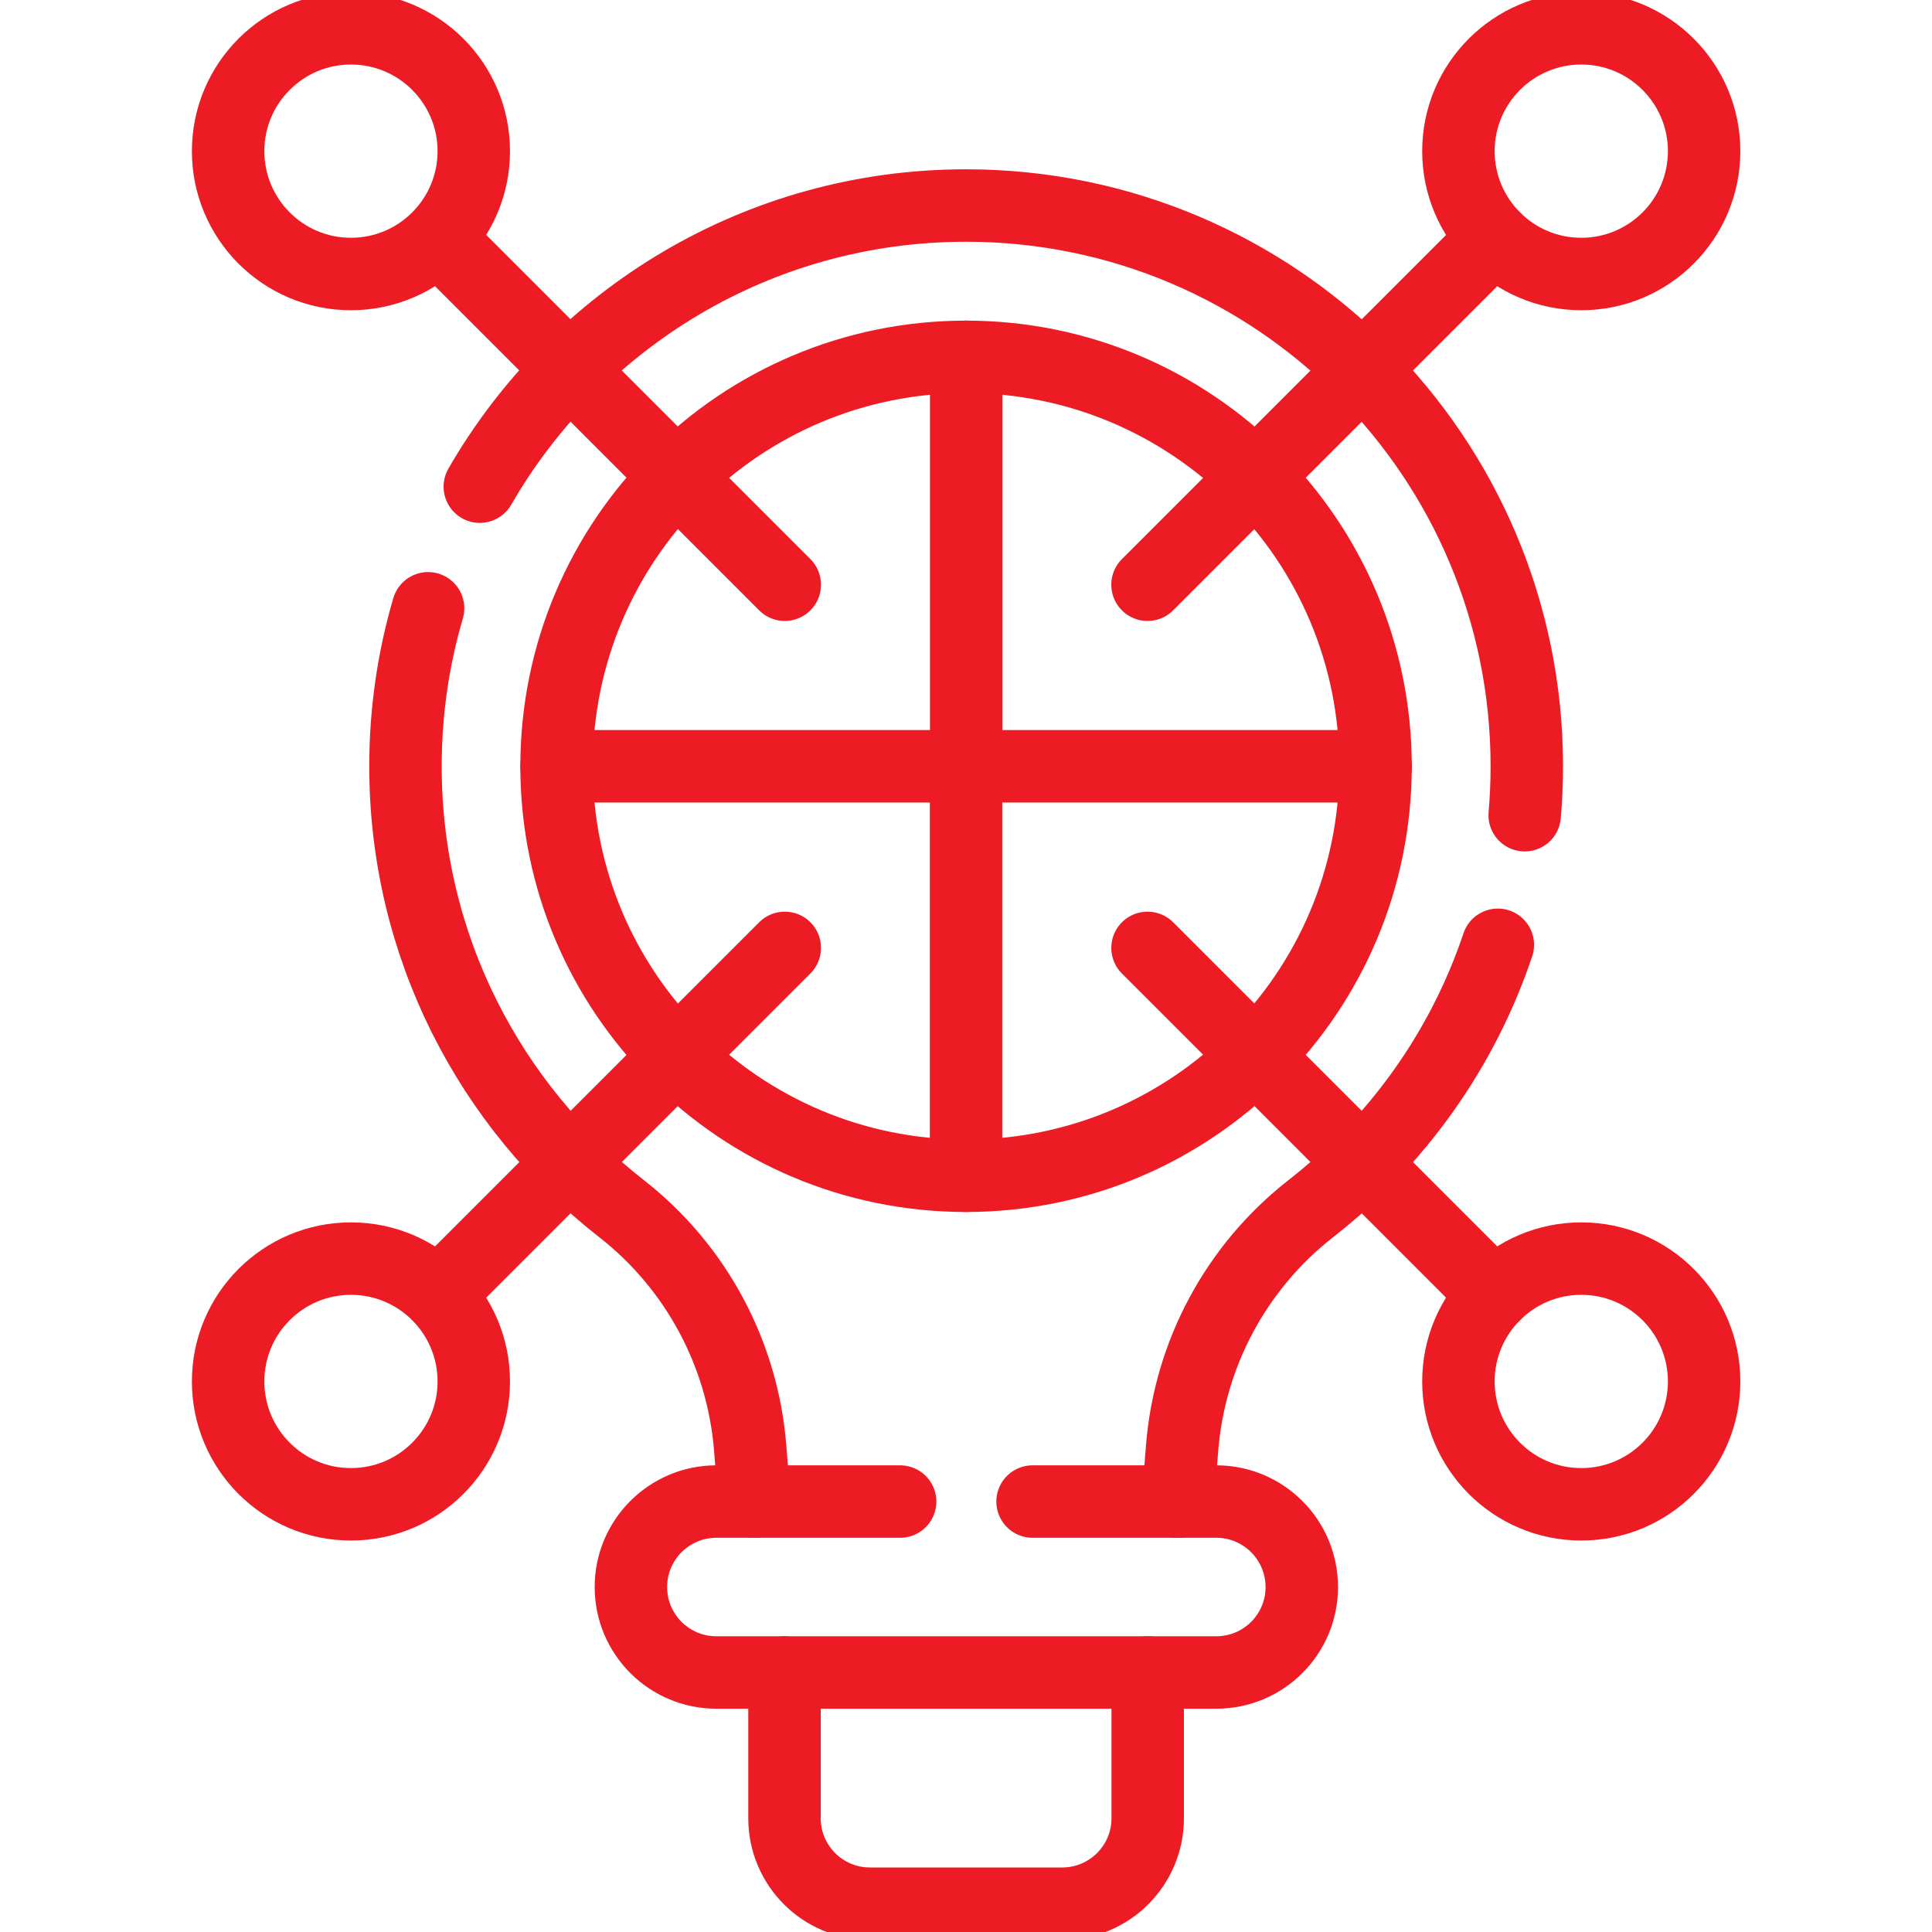
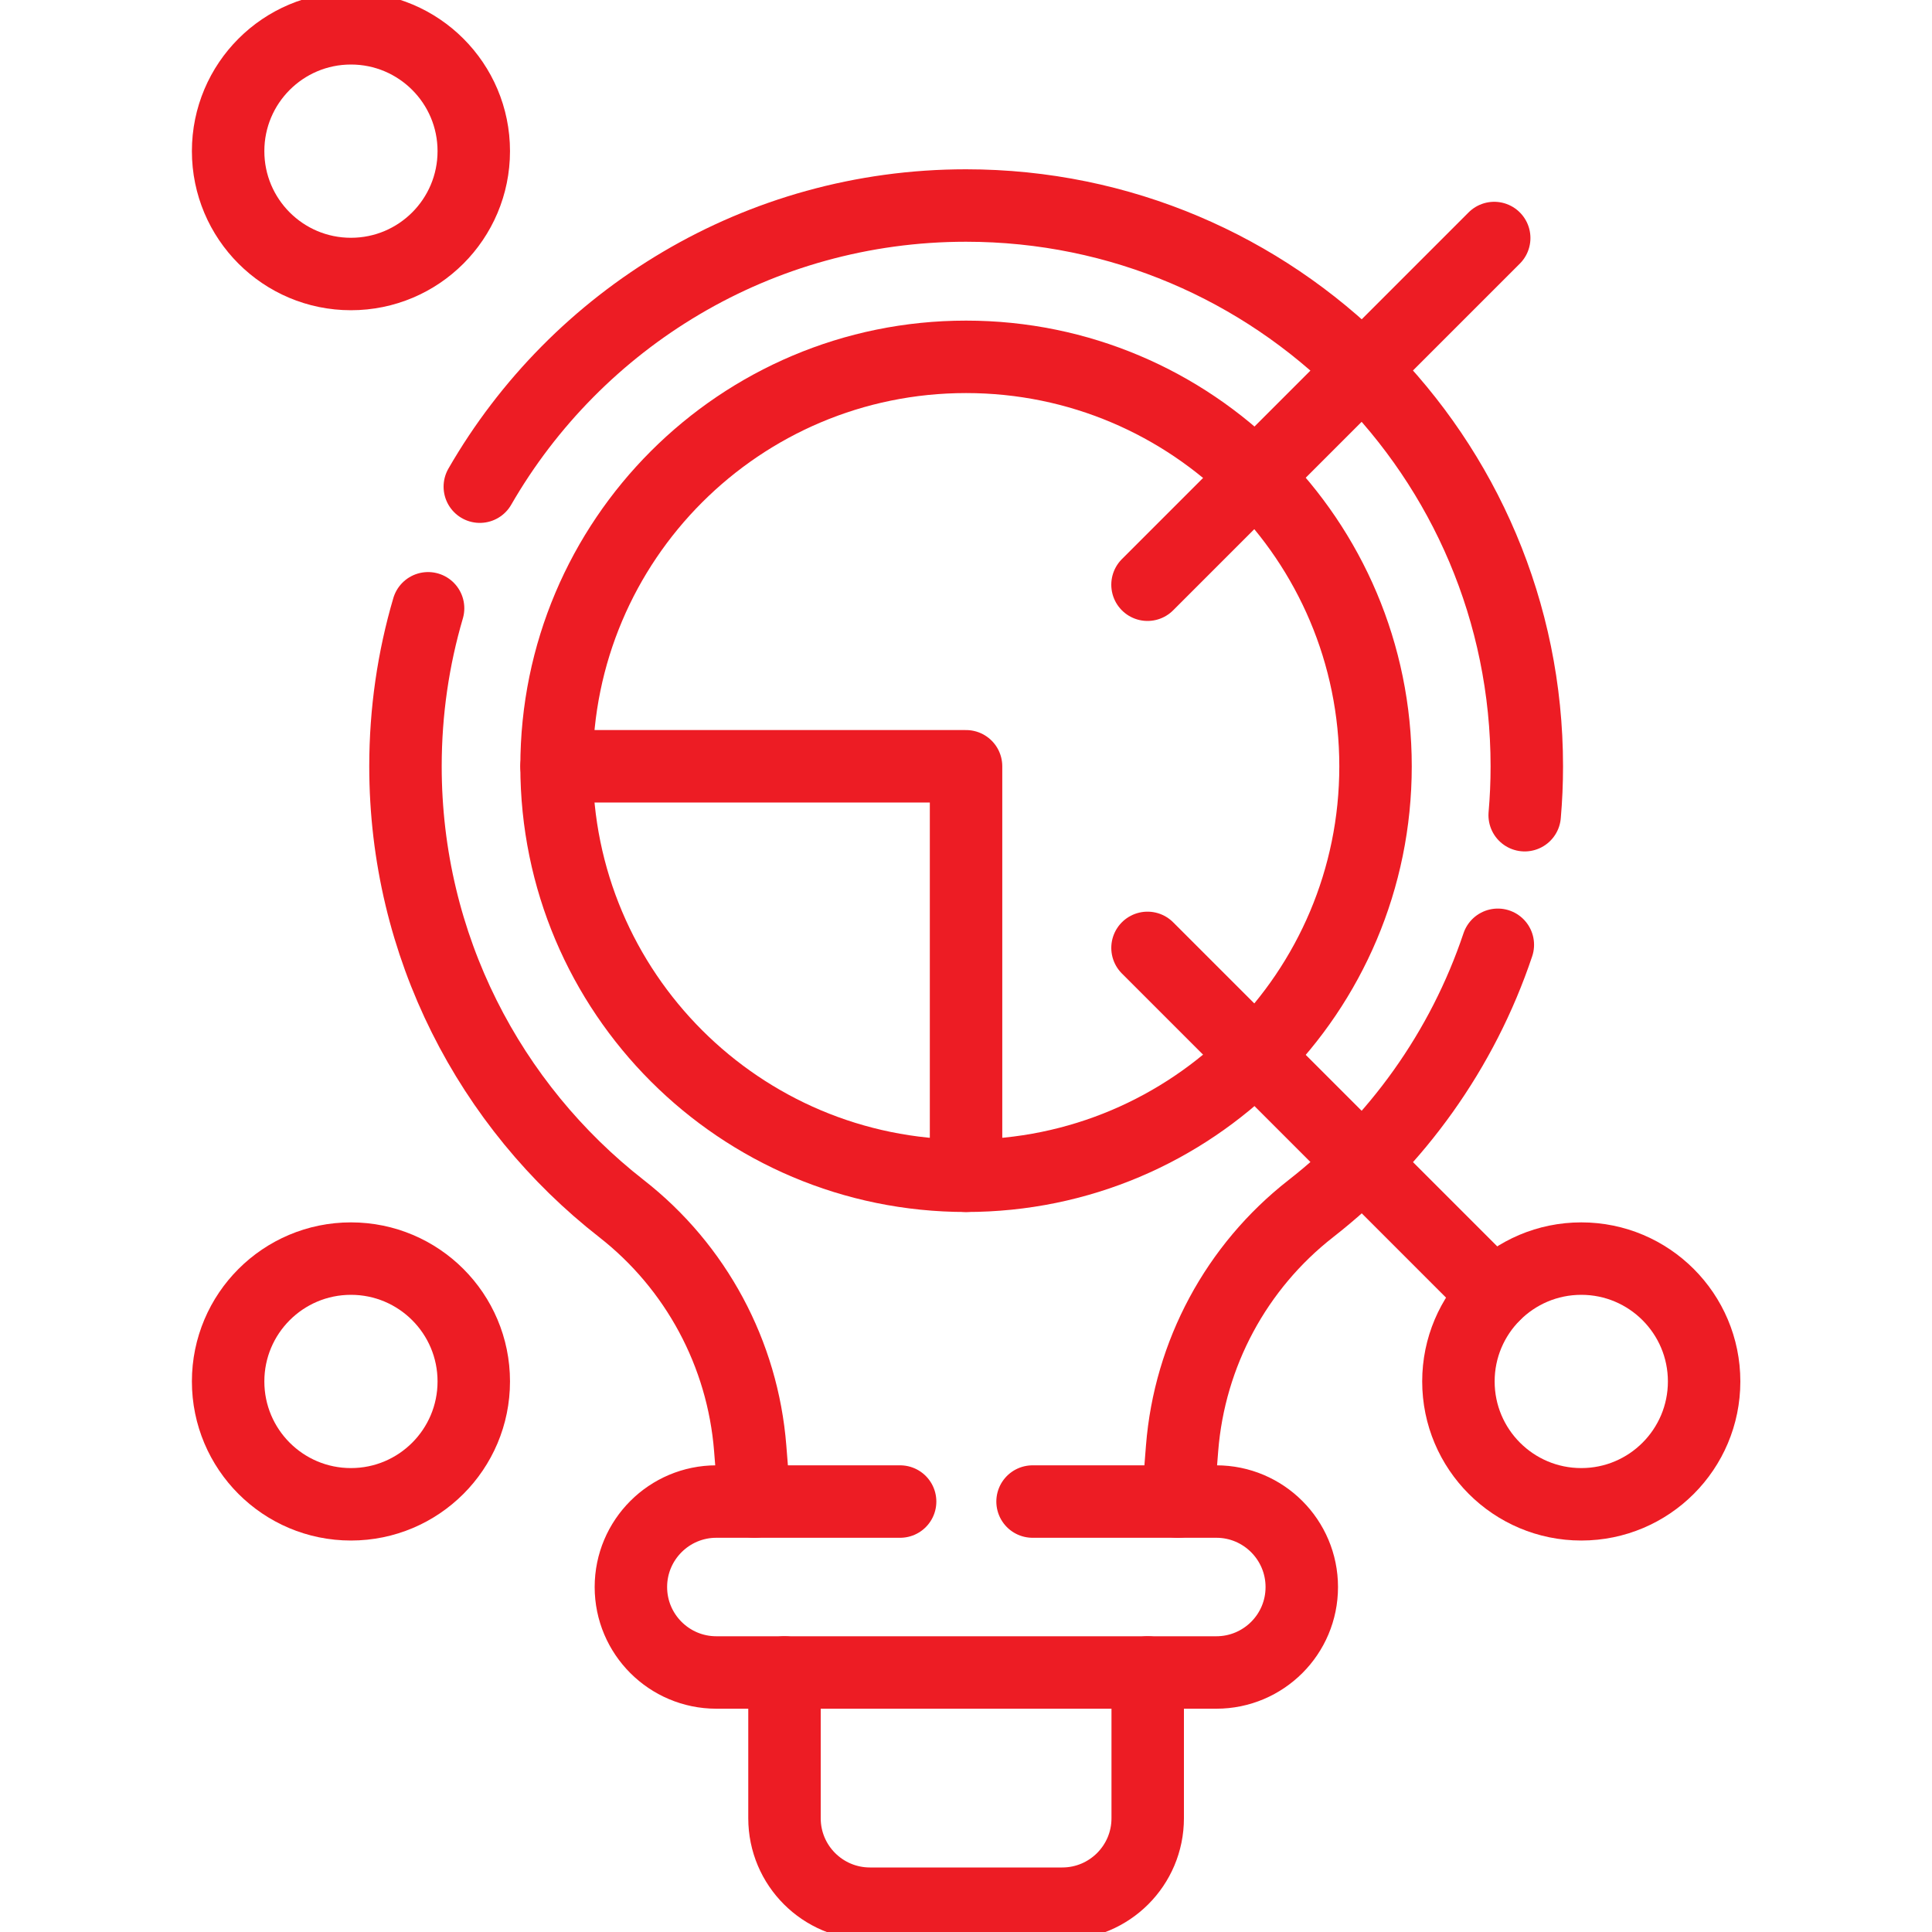
<svg xmlns="http://www.w3.org/2000/svg" width="40" height="40" viewBox="0 0 40 40" fill="none">
  <g clip-path="url(#clip0_485_7783)">
    <path d="M8.863 12.594C8.558 13.631 8.395 14.73 8.395 15.866C8.395 19.585 10.145 22.897 12.866 25.022C14.411 26.228 15.377 28.029 15.532 29.984L15.62 31.088" stroke="#ED1C24" stroke-width="1.5" stroke-miterlimit="10" stroke-linecap="round" stroke-linejoin="round" />
    <path d="M24.387 31.089L24.474 29.984C24.629 28.029 25.595 26.229 27.141 25.022C28.916 23.636 30.279 21.743 31.011 19.561" stroke="#ED1C24" stroke-width="1.5" stroke-miterlimit="10" stroke-linecap="round" stroke-linejoin="round" />
    <path d="M9.934 10.076C11.938 6.597 15.696 4.255 20 4.255C26.413 4.255 31.611 9.453 31.611 15.866C31.611 16.207 31.596 16.544 31.567 16.878" stroke="#ED1C24" stroke-width="1.5" stroke-miterlimit="10" stroke-linecap="round" stroke-linejoin="round" />
    <path d="M21.378 31.088H25.183C26.159 31.088 26.952 31.881 26.952 32.858C26.952 33.347 26.754 33.789 26.434 34.109C26.113 34.429 25.671 34.627 25.183 34.627H14.831C13.855 34.627 13.062 33.835 13.062 32.858C13.062 32.369 13.26 31.927 13.581 31.606C13.901 31.286 14.343 31.088 14.831 31.088H18.636" stroke="#ED1C24" stroke-width="1.5" stroke-miterlimit="10" stroke-linecap="round" stroke-linejoin="round" />
    <path d="M23.762 34.627V37.645C23.762 38.622 22.97 39.414 21.992 39.414H18.012C17.034 39.414 16.242 38.622 16.242 37.645V34.627" stroke="#ED1C24" stroke-width="1.5" stroke-miterlimit="10" stroke-linecap="round" stroke-linejoin="round" />
    <path d="M20.001 24.343C24.683 24.343 28.479 20.548 28.479 15.865C28.479 11.183 24.683 7.388 20.001 7.388C15.319 7.388 11.523 11.183 11.523 15.865C11.523 20.548 15.319 24.343 20.001 24.343Z" stroke="#ED1C24" stroke-width="1.5" stroke-miterlimit="10" stroke-linecap="round" stroke-linejoin="round" />
-     <path d="M20.004 7.388V15.865H28.482" stroke="#ED1C24" stroke-width="1.5" stroke-miterlimit="10" stroke-linecap="round" stroke-linejoin="round" />
    <path d="M20.001 24.343V15.865H11.523" stroke="#ED1C24" stroke-width="1.5" stroke-miterlimit="10" stroke-linecap="round" stroke-linejoin="round" />
    <path d="M30.936 4.928L23.758 12.106" stroke="#ED1C24" stroke-width="1.5" stroke-miterlimit="10" stroke-linecap="round" stroke-linejoin="round" />
-     <path d="M16.248 12.106L9.07 4.928" stroke="#ED1C24" stroke-width="1.5" stroke-miterlimit="10" stroke-linecap="round" stroke-linejoin="round" />
    <path d="M30.936 26.803L23.758 19.625" stroke="#ED1C24" stroke-width="1.5" stroke-miterlimit="10" stroke-linecap="round" stroke-linejoin="round" />
-     <path d="M16.248 19.625L9.07 26.803" stroke="#ED1C24" stroke-width="1.5" stroke-miterlimit="10" stroke-linecap="round" stroke-linejoin="round" />
-     <path d="M32.739 5.673C34.143 5.673 35.282 4.534 35.282 3.129C35.282 1.725 34.143 0.586 32.739 0.586C31.334 0.586 30.195 1.725 30.195 3.129C30.195 4.534 31.334 5.673 32.739 5.673Z" stroke="#ED1C24" stroke-width="1.5" stroke-miterlimit="10" stroke-linecap="round" stroke-linejoin="round" />
    <path d="M7.266 5.673C8.671 5.673 9.809 4.534 9.809 3.129C9.809 1.725 8.671 0.586 7.266 0.586C5.861 0.586 4.723 1.725 4.723 3.129C4.723 4.534 5.861 5.673 7.266 5.673Z" stroke="#ED1C24" stroke-width="1.5" stroke-miterlimit="10" stroke-linecap="round" stroke-linejoin="round" />
    <path d="M32.739 31.145C34.143 31.145 35.282 30.006 35.282 28.601C35.282 27.197 34.143 26.058 32.739 26.058C31.334 26.058 30.195 27.197 30.195 28.601C30.195 30.006 31.334 31.145 32.739 31.145Z" stroke="#ED1C24" stroke-width="1.5" stroke-miterlimit="10" stroke-linecap="round" stroke-linejoin="round" />
    <path d="M7.266 31.145C8.671 31.145 9.809 30.006 9.809 28.601C9.809 27.197 8.671 26.058 7.266 26.058C5.861 26.058 4.723 27.197 4.723 28.601C4.723 30.006 5.861 31.145 7.266 31.145Z" stroke="#ED1C24" stroke-width="1.5" stroke-miterlimit="10" stroke-linecap="round" stroke-linejoin="round" />
  </g>
  <defs>
    <clipPath id="clip0_485_7783">
      <rect width="40" height="40" fill="white" />
    </clipPath>
  </defs>
</svg>